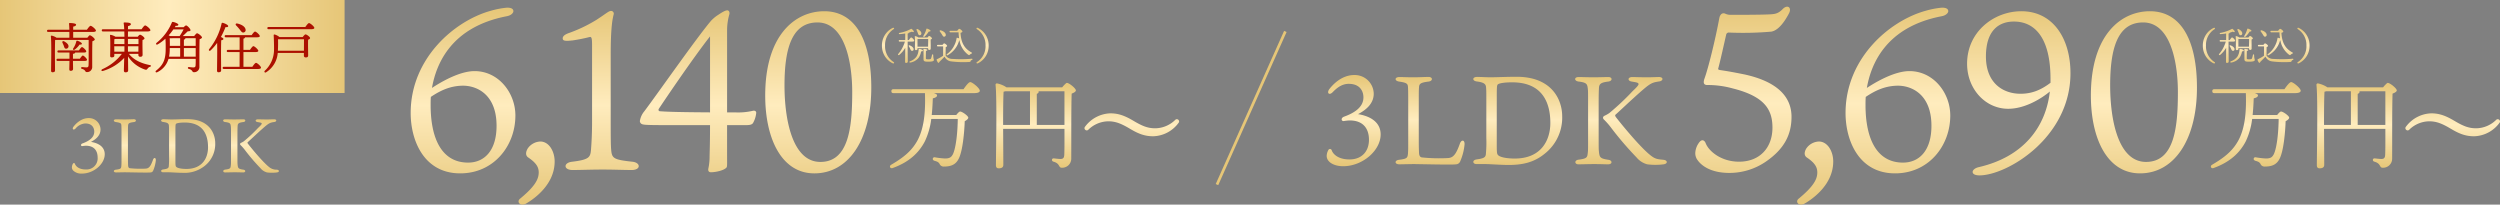
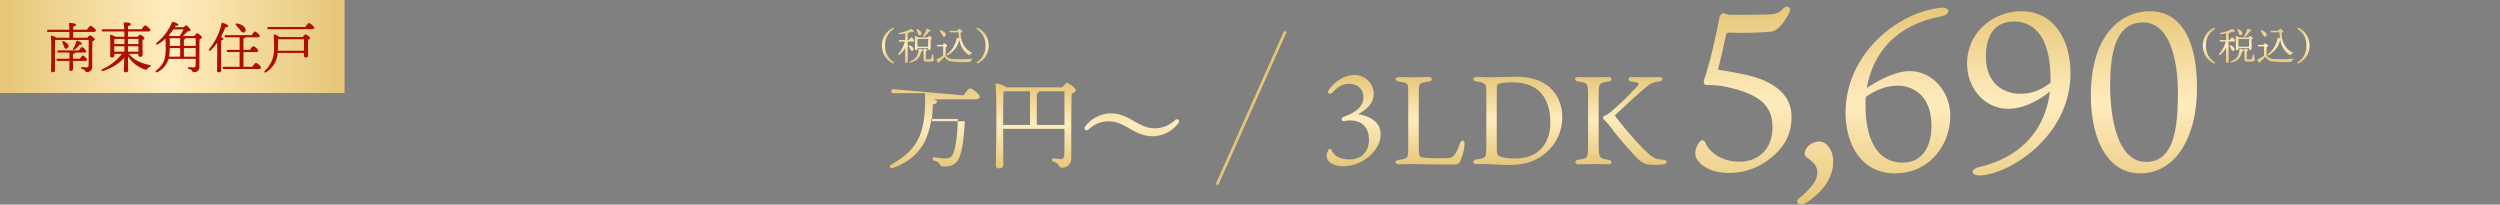
<svg xmlns="http://www.w3.org/2000/svg" xmlns:xlink="http://www.w3.org/1999/xlink" width="914.151" height="74.821" viewBox="0 0 914.151 74.821">
  <rect x="0" y="0" width="914.151" height="74.821" fill="#808080" stroke="none" />
  <defs>
    <linearGradient id="linear-gradient" x1="0.5" x2="0.5" y2="1" gradientUnits="objectBoundingBox">
      <stop offset="0" stop-color="#e6c677" />
      <stop offset="0.49" stop-color="#ffecbe" />
      <stop offset="1" stop-color="#e6c677" />
    </linearGradient>
    <linearGradient id="linear-gradient-9" x1="0" y1="0.5" x2="1" y2="0.5" xlink:href="#linear-gradient" />
  </defs>
  <g id="グループ_73877" data-name="グループ 73877" transform="translate(436 2315.499)">
    <path id="パス_246410" data-name="パス 246410" d="M12.19-32.568c-4.968,0-8.28,4.094-9.108,5.152-1.058,1.472,0,2.438,1.288,1.058,1.058-1.058,2.99-2.99,5.8-2.99,4.094,0,5.382,2.668,5.382,4.968,0,3.588-3.358,5.7-7.084,7.038-1.242.46-1.058,1.7-.092,1.61a16.367,16.367,0,0,1,2.116-.23c5.014,0,7.084,3.036,7.084,7.084S15.134-1.7,10.442-1.7C5.7-1.7,4.186-4.232,3.956-5.06a.663.663,0,0,0-1.242-.046,4.638,4.638,0,0,0-.6,2.162,2.805,2.805,0,0,0,.828,1.932C3.68-.138,5.52.782,8.142.782c7.13,0,13.754-5.8,13.708-11.684-.046-4.922-4.646-6.808-8.28-7.36,2.99-1.564,5.75-3.864,5.75-7.5A6.952,6.952,0,0,0,12.19-32.568Zm23.6,24.012V-23.368c0-2.852,0-3.588.092-4.784s.506-1.656,3.5-2.024c1.61-.184,1.61-1.7-.046-1.7-1.058,0-3.082.138-5.658.138-2.07,0-3.588-.092-4.968-.092-1.84,0-1.84,1.426-.092,1.656,2.852.414,3.128.828,3.22,1.932.046.6.092,2.024.092,4.784V-8.234c0,2.254,0,3.128-.092,4.37-.138,1.656-.414,1.932-3.266,2.3-1.7.184-1.7,1.656.138,1.656C28.8.092,33.166,0,33.856,0c1.932,0,14.214.322,15.5.092a1.717,1.717,0,0,0,1.61-1.15,19.944,19.944,0,0,0,1.564-6.164c.092-1.7-1.2-1.84-1.748-.138C49.358-3.4,48.346-2.392,46.6-2.208a61.39,61.39,0,0,1-9.706-.23c-.69-.138-.966-.736-1.012-1.656C35.834-5.336,35.788-6.164,35.788-8.556Zm28.52-15.778c0-3.91.046-4.462.368-4.784.414-.414,2.254-.782,5.244-.782C81.19-29.9,83.9-22.218,83.9-15.042c0,6.118-3.174,13.018-13.018,13.018-2.99,0-5.474-.506-6.118-1.288-.46-.414-.46-1.334-.46-4.692ZM60.49-9.614a45.532,45.532,0,0,1-.184,6.164c-.184.92-.6,1.38-3.4,1.748-1.7.276-1.426,1.7,0,1.7h3.22c1.656,0,5.658.322,8.51.322,4.554,0,9.108-.69,13.294-4.186a16.757,16.757,0,0,0,6.3-13.662c0-5.7-3.5-14.4-16.652-14.4-4,0-6.854.184-9.614.184-1.656,0-3.772-.138-4.83-.138-1.794,0-1.886,1.426-.184,1.656,2.852.368,3.358,1.012,3.45,2.208s.092,1.84.092,4.37ZM119.416-31.74c-2.806,0-4.462-.092-5.52-.092-1.794,0-1.84,1.426-.23,1.656,1.932.322,2.484.414,2.484.966,0,.46-1.058,1.472-2.254,2.622a90.881,90.881,0,0,1-8.418,7.912,9.949,9.949,0,0,1-1.7.966c-.966.46-.552,1.15-.368,1.334a26.326,26.326,0,0,1,2.668,3.036,120.153,120.153,0,0,0,9.338,10.9,7.64,7.64,0,0,0,3.91,2.53,23.633,23.633,0,0,0,5.98,0c1.656-.23,1.472-1.518-.046-1.656-2.3-.23-3.036-.276-4.876-1.748C115.966-6.9,108.192-16.7,107.778-17.3c-.184-.414-.276-.46-.046-.782.552-.414,6.118-5.75,10.074-9.154,2.806-2.392,3.5-2.622,5.888-2.99,1.564-.184,1.656-1.61-.046-1.61C122.544-31.832,121.026-31.74,119.416-31.74Zm-14.352,1.564c1.656-.184,1.564-1.656.092-1.656-1.012,0-3.45.092-5.566.092-1.748,0-4.416-.092-5.382-.092-1.656,0-1.656,1.472.092,1.656,3.036.368,3.128,1.012,3.312,2.76.092.92.092,1.2.092,6.026v10.856c0,4.83,0,5.382-.092,6.21-.184,1.886-.23,2.3-3.4,2.714-1.564.184-1.518,1.7-.046,1.7C95.4.092,97.934,0,99.866,0c2.53,0,4.186.092,5.152.092,1.656,0,1.61-1.472.138-1.656-3.128-.46-3.266-.92-3.5-3.036-.092-1.012-.092-1.288-.092-5.934V-21.39c0-4.37.046-5.014.092-6.072C101.706-29.164,102.028-29.808,105.064-30.176Z" transform="translate(47 -2255.499)" fill="url(#linear-gradient)" />
    <path id="パス_246411" data-name="パス 246411" d="M18.368,1.23A23.549,23.549,0,0,0,31.9-3.034c6.478-4.51,9.184-9.676,9.184-16.236,0-7.626-5.576-12.956-17.138-15.5-2.87-.574-5.74-1.148-9.184-1.64-.328-.164-.574-.164-.492-.492.738-2.624,2.214-9.348,2.952-12.546a.974.974,0,0,1,.82-.656A121.835,121.835,0,0,0,33.7-50.43c.82-.164,3.362-.738,6.478-6.724,1.066-2.05-.492-3.28-2.214-1.64-1.64,1.722-2.788,1.968-5,2.05-3.2.164-11.152.164-14.022.164a4.558,4.558,0,0,1-1.886-.328c-1.066-.574-2.05-.082-2.378,1.558-1.312,7.216-4.018,18.368-5.494,22.3-.492,1.64,0,2.214,1.394,2.132a34.356,34.356,0,0,1,8.938,1.23c11.48,2.87,14.6,7.544,14.6,14.35,0,7.3-4.592,12.464-12.218,12.464-6.642,0-11.152-3.936-12.218-6.806-.492-1.148-1.394-1.394-2.214-.41A6.926,6.926,0,0,0,5.9-6.15a4.2,4.2,0,0,0,.9,2.788C8.036-1.64,11.316,1.23,18.368,1.23Zm27.47,11.234c3.28-1.886,10.5-7.134,10.5-15.416,0-3.69-2.05-7.3-5.248-7.3a5.853,5.853,0,0,0-4.592,2.542c-.738,1.23-.9,2.542.164,3.28,3.034,2.05,3.854,3.608,3.854,5.494,0,2.542-1.476,5.166-6.724,9.512C42.23,11.726,43.706,13.612,45.838,12.464Zm36-15.006c-9.43,0-13.694-8.446-13.694-21.074,0-.82,0-1.8.082-2.952,3.772-2.542,7.3-4.018,11.562-4.1,5-.082,12.464,2.952,12.464,14.678C92.25-6.97,87.822-2.542,81.836-2.542ZM84.214-36c-5.9,0-13.2,4.592-15.58,6.15,1.558-8.938,7.134-22.386,27.47-26.24,1.886-.41,2.3-1.476,2.3-1.8,0-.984-.984-1.312-2.3-1.312a31.474,31.474,0,0,0-5.986,1.148C77-54.448,60.844-40.754,60.844-20.664c0,9.922,4.756,22.058,18.122,22.058,12.218,0,20.172-10,20.172-21.156C99.138-28.044,92.988-36,84.214-36Zm51.578,4.264c-3.772,2.87-7.134,4.018-10.988,4.018-6.068,0-12.71-3.608-12.628-13.858.082-9.184,4.592-12.546,10.25-12.546,7.3,0,13.366,5.494,13.366,21.074Zm-10.66-26.158c-10,0-19.844,7.462-19.844,19.188,0,9.266,6.724,16.482,15.006,16.482,6.56,0,12.71-4.182,15.252-6.314C134.07-15.5,125.87-4.674,109.634-.9c-2.952.656-3.28,3.034.164,3.034,10,0,33.292-13.694,33.292-37.392C143.09-47.806,136.776-57.892,125.132-57.892Zm46.986,0c-10.414,0-21.566,8.446-21.566,30.832,0,15.908,6.068,28.454,17.958,28.454,12.464,0,20.828-12.218,20.828-31.406C189.338-46.576,183.926-57.892,172.118-57.892Zm10.25,29.6c0,12.71-1.23,25.5-11.644,25.5-10.332,0-13.12-15.744-13.12-27.962,0-13.53,2.706-23.042,12.054-23.042C179.662-53.792,182.368-39.278,182.368-28.29Z" transform="translate(178 -2253.499)" fill="url(#linear-gradient)" />
-     <path id="パス_246412" data-name="パス 246412" d="M2.736-26.388c-.468,0-.792.18-.792.72,0,.576.324.72.792.72H14.22v.108c.216,6.408-.216,12.672-2.844,17.388C9.468-4.068,6.8-1.62,1.836,1.26c-.828.54-.288,1.512.576,1.188,6.012-2.16,9.612-5.58,11.772-9.756a26.573,26.573,0,0,0,2.34-8.208h9.684c0,4.32-.612,10.656-1.8,12.96-.54,1.044-1.188,1.512-2.844,1.512a29.887,29.887,0,0,1-3.708-.432.609.609,0,0,0-.756.432c-.072.288,0,.612.576.828.972.288,1.44.432,1.872,1.116a1.6,1.6,0,0,0,1.584,1.008c2.88,0,4.5-.864,5.544-3.1C28.008-4,28.62-10.44,28.764-14.688c.72-.36,1.3-.864,1.3-1.3,0-.612-2.2-2.232-2.988-2.232-.324,0-.9.612-1.4,1.26H16.7c.216-2.088.324-4.176.4-6.084,1.116-.252,1.548-.612,1.548-1.116,0-.324-.54-.612-1.26-.792h14.8c1.44,0,2.088-.36,2.088-.864,0-.936-2.736-3.168-3.492-3.168-.576,0-1.656,1.4-2.448,2.592ZM55.116-13.32V-24.7c.468-.144.684-.4.684-.756,0-.072-.036-.108-.072-.18h9.5V-13.32ZM42.8-13.464c0-1.4,0-9.576.18-12.024a3.049,3.049,0,0,0,.612-.144h9.036V-13.32H42.8Zm1.224-13.608a9.421,9.421,0,0,0-3.492-1.44.489.489,0,0,0-.5.5c.576,5.4.144,25.056.144,29.484,0,.684.324,1.08,1.008,1.08,1.188,0,1.692-.468,1.692-1.26,0-1.224-.036-9.54-.072-13.176H65.232c0,3.384.036,7.452-.072,9.576-.072,1.08-.468,1.44-1.4,1.44-.756,0-2.2-.216-2.52-.216-.684,0-.828.936-.072,1.188,2.556.684,1.764,2.232,3.1,2.232A3.308,3.308,0,0,0,67.716-.9c.036-7.812-.036-17.892.144-23.868.792-.288,1.548-.72,1.548-1.188,0-.684-2.412-2.736-3.312-2.736-.252,0-1.08.864-1.692,1.62Zm62.928,13a.786.786,0,0,0-.072-1.116.793.793,0,0,0-1.116,0,10.585,10.585,0,0,1-7.344,3.1c-2.844,0-4.86-.9-7.956-2.736-2.916-1.728-5.328-2.736-8.424-2.736a11.981,11.981,0,0,0-9.288,4.9.786.786,0,0,0,.072,1.116.793.793,0,0,0,1.116,0,10.585,10.585,0,0,1,7.344-3.1c2.844,0,4.932.972,8.028,2.808,2.916,1.728,5.256,2.664,8.352,2.664A11.875,11.875,0,0,0,106.956-14.076Z" transform="translate(371 -2256.499)" fill="url(#linear-gradient)" />
    <path id="パス_246413" data-name="パス 246413" d="M9.632-5.32A6.838,6.838,0,0,1,12.8-11.354a.257.257,0,0,0,.07-.406c-.14-.154-.364-.084-.6.042a7.076,7.076,0,0,0-3.78,6.4,7.076,7.076,0,0,0,3.78,6.4c.238.126.462.2.6.042A.257.257,0,0,0,12.8.714,6.838,6.838,0,0,1,9.632-5.32ZM24.08-8.61a8.705,8.705,0,0,0,1.54-1.862c.42.014.658-.07.644-.28,0-.252-.812-.672-1.3-.784-.14-.028-.224.07-.252.2A8.448,8.448,0,0,1,23.66-8.9C23.492-8.554,23.772-8.358,24.08-8.61Zm-2.506-1.414c.168.476.266.84.63.9a.609.609,0,0,0,.7-.574c.084-.644-.574-1.26-1.316-1.652-.378-.168-.574.1-.42.392A9.04,9.04,0,0,1,21.574-10.024ZM21.49-4.942V-6.076c0-.308,0-1.26.014-1.652H25.4c0,.644-.014,1.946-.028,2.786Zm0,.56h3.878v.168c0,.224.084.476.406.476.35,0,.56-.112.56-.546S26.306-6.72,26.32-7.56c.238-.1.462-.21.462-.392,0-.308-.77-.9-1.036-.9-.154,0-.392.294-.588.56H21.84a2.833,2.833,0,0,0-1.148-.5.153.153,0,0,0-.2.168c.14,1.246.056,3.654.056,4.578,0,.238.112.378.35.378.392,0,.588-.126.588-.434ZM17.892-6.8H19.7c.308,0,.616-.112.616-.322a2.2,2.2,0,0,0-1.12-1.2c-.2,0-.574.5-.854.966h-.448v-2.38c.252-.042.378-.126.378-.266v-.042a9.764,9.764,0,0,0,1.176-.378c.392.21.574.224.672.056.154-.224-.28-.644-.658-.98a.3.3,0,0,0-.392-.07,13.866,13.866,0,0,1-4.144,1.442c-.392.084-.322.49.07.448a18.464,18.464,0,0,0,2.016-.238v2.408H14.952c-.182,0-.308.07-.308.28s.126.28.308.28h1.932a11.9,11.9,0,0,1-2.394,4.48c-.308.364,0,.63.378.364A9.5,9.5,0,0,0,17.01-4.522c0,2.926-.056,4.522-.056,5.11,0,.266.1.42.364.42.42,0,.63-.21.63-.5,0-.56-.056-2.31-.056-5.446Zm1.6,3.4a.54.54,0,0,0,.588-.574c.014-.63-.728-1.19-1.456-1.442-.308-.112-.434.112-.294.336a6.275,6.275,0,0,1,.476.91C19-3.724,19.152-3.416,19.488-3.4Zm2.674-.714c-.21-.014-.252.084-.266.28a5.288,5.288,0,0,1-.8,2.576A4.947,4.947,0,0,1,18.746.406c-.364.168-.238.574.168.462a4.872,4.872,0,0,0,3-1.764,5.51,5.51,0,0,0,.9-2.31c.434,0,.644-.084.658-.308C23.492-3.794,22.722-4.074,22.162-4.116Zm5.082,2.268c0-.336-.378-.378-.448-.056A9.424,9.424,0,0,1,26.5-.742c-.126.35-.322.434-1.022.434-.854,0-.924-.056-.924-.49,0-.532,0-1.848.028-2.59.35-.056.518-.154.518-.322,0-.28-.882-.406-1.2-.406-.2,0-.252.056-.238.252.07.994.028,2.926.028,3.36,0,.938.294,1.064,1.792,1.064C26.88.56,27.5.364,27.5-.1A5.762,5.762,0,0,1,27.244-1.848Zm9.268-8.33a15.838,15.838,0,0,0,.2,2.2,3.022,3.022,0,0,0-.7-.21c-.14-.028-.224.014-.238.182A8.748,8.748,0,0,1,32.284-2.24c-.35.28-.1.644.28.42a8.783,8.783,0,0,0,4.158-5.39h.126a8.376,8.376,0,0,0,3.22,5.264c.238.168.392.14.546-.042A1.724,1.724,0,0,1,41.2-2.38c.308-.14.322-.294.014-.462C38.43-4.368,37.422-6.622,37.226-10c.364-.112.686-.224.686-.462,0-.294-.826-.994-1.134-.994-.2,0-.518.392-.756.714H33.516c-.182,0-.308.07-.308.28s.126.28.308.28Zm-6.118.728c.294.476.448.882.84.854a.615.615,0,0,0,.588-.728c-.042-.728-.882-1.3-1.792-1.582-.406-.126-.56.2-.336.476A11.005,11.005,0,0,1,30.394-9.45ZM28.938-5.586c-.182,0-.308.07-.308.28s.126.28.308.28H30.87c0,.77-.014,2.618-.028,3.416A13.726,13.726,0,0,1,28.7-.392c-.238.112-.252.182-.182.378a3.148,3.148,0,0,0,.42.84c.182.238.378.238.574-.2.574-.588,1.26-1.26,1.862-1.9H31.4A3.03,3.03,0,0,0,33.852.462a35.634,35.634,0,0,0,6.594.2c.308-.014.378-.084.49-.308s.154-.336.406-.392c.35-.084.364-.532-.042-.49a43.8,43.8,0,0,1-7.014.07A2.921,2.921,0,0,1,31.794-1.68c-.014-.868,0-2.394.014-3.08.252-.1.518-.266.518-.462,0-.308-.812-.924-1.092-.924-.154,0-.406.294-.6.56Zm17.43.266A6.838,6.838,0,0,1,43.2.714a.257.257,0,0,0-.07.406c.14.154.364.084.6-.042a7.076,7.076,0,0,0,3.78-6.4,7.076,7.076,0,0,0-3.78-6.4c-.238-.126-.462-.2-.6-.042a.257.257,0,0,0,.07.406A6.838,6.838,0,0,1,46.368-5.32Z" transform="translate(361 -2293.499)" fill="url(#linear-gradient)" />
-     <path id="パス_246404" data-name="パス 246404" d="M26.158-2.542c-9.43,0-13.694-8.446-13.694-21.074,0-.82,0-1.8.082-2.952,3.772-2.542,7.3-4.018,11.562-4.1,5-.082,12.464,2.952,12.464,14.678C36.572-6.97,32.144-2.542,26.158-2.542ZM28.536-36c-5.9,0-13.2,4.592-15.58,6.15,1.558-8.938,7.134-22.386,27.47-26.24,1.886-.41,2.3-1.476,2.3-1.8,0-.984-.984-1.312-2.3-1.312a31.474,31.474,0,0,0-5.986,1.148C21.32-54.448,5.166-40.754,5.166-20.664c0,9.922,4.756,22.058,18.122,22.058,12.218,0,20.172-10,20.172-21.156C43.46-28.044,37.31-36,28.536-36ZM47.314,12.464c3.28-1.886,10.5-7.134,10.5-15.416,0-3.69-2.05-7.3-5.248-7.3A5.853,5.853,0,0,0,47.97-7.708c-.738,1.23-.9,2.542.164,3.28,3.034,2.05,3.854,3.608,3.854,5.494,0,2.542-1.476,5.166-6.724,9.512C43.706,11.726,45.182,13.612,47.314,12.464ZM78.474-7.38c-.164-1.64-.164-6.232-.164-10.5V-41.984c0-10,.656-13.038,1.066-14.678a.984.984,0,0,0-1.148-1.312c-.738.082-1.8,1.066-5.084,3.2a52.724,52.724,0,0,1-10.086,4.838c-1.148.41-2.3.984-2.3,1.968,0,1.066,1.312.984,3.69.738a62.406,62.406,0,0,0,6.15-1.23c.738-.164.9.41.9,3.2v27.388c0,5.412-.246,8.774-.41,10.824-.246,2.624-.82,3.444-6.806,4.182-3.362.328-3.28,3.034.082,3.034C67.4.164,71.012,0,75.358,0c4.428,0,7.38.164,10.66.164,3.362,0,3.362-2.706.164-3.034C79.294-3.608,78.72-4.1,78.474-7.38Zm36.162-13.53c-14.514-.082-17.056-.328-18.286-.41-.492,0-.656-.41-.492-.82,1.394-2.132,12.218-18.2,18.778-26.568Zm6.232,0V-51.168a21.325,21.325,0,0,1,.82-5.576c.246-.9-.246-1.476-.738-1.476-.984,0-2.788,1.312-3.444,1.722a13.434,13.434,0,0,0-2.542,2.132c-5.33,6.314-19.188,26.158-24.354,33.046a7.324,7.324,0,0,0-1.64,3.608,1.284,1.284,0,0,0,.9,1.148c1.066.328,3.116.328,18.532.328h6.232c0,7.3-.164,10.332-.164,11.644a20.826,20.826,0,0,1-.41,4.018c-.246.9,0,1.558.9,1.558,1.886,0,5-.738,5.74-1.8.246-.328.164-1.722.164-4.51V-16.236h6.56c1.8,0,2.542-.164,2.952-.82a9.269,9.269,0,0,0,1.148-3.69c0-.574-.492-.9-1.23-.738a23.766,23.766,0,0,1-6.642.574Zm35.506-36.982c-10.414,0-21.566,8.446-21.566,30.832,0,15.908,6.068,28.454,17.958,28.454,12.464,0,20.828-12.218,20.828-31.406C173.594-46.576,168.182-57.892,156.374-57.892Zm10.25,29.6c0,12.71-1.23,25.5-11.644,25.5-10.332,0-13.12-15.744-13.12-27.962,0-13.53,2.706-23.042,12.054-23.042C163.918-53.792,166.624-39.278,166.624-28.29Z" transform="translate(-291 -2253.499)" fill="url(#linear-gradient)" />
-     <path id="パス_246405" data-name="パス 246405" d="M7.42-19.824c-3.024,0-5.04,2.492-5.544,3.136-.644.9,0,1.484.784.644a5.085,5.085,0,0,1,3.528-1.82c2.492,0,3.276,1.624,3.276,3.024,0,2.184-2.044,3.472-4.312,4.284-.756.28-.644,1.036-.056.98a9.963,9.963,0,0,1,1.288-.14C9.436-9.716,10.7-7.868,10.7-5.4a4.062,4.062,0,0,1-4.34,4.368c-2.884,0-3.808-1.54-3.948-2.044a.4.4,0,0,0-.756-.028,2.823,2.823,0,0,0-.364,1.316,1.708,1.708,0,0,0,.5,1.176A4.257,4.257,0,0,0,4.956.476c4.34,0,8.372-3.528,8.344-7.112-.028-3-2.828-4.144-5.04-4.48,1.82-.952,3.5-2.352,3.5-4.564A4.232,4.232,0,0,0,7.42-19.824ZM21.784-5.208v-9.016c0-1.736,0-2.184.056-2.912s.308-1.008,2.128-1.232c.98-.112.98-1.036-.028-1.036-.644,0-1.876.084-3.444.084-1.26,0-2.184-.056-3.024-.056-1.12,0-1.12.868-.056,1.008,1.736.252,1.9.5,1.96,1.176.028.364.056,1.232.056,2.912v9.268c0,1.372,0,1.9-.056,2.66-.084,1.008-.252,1.176-1.988,1.4C16.352-.84,16.352.056,17.472.056,17.528.056,20.188,0,20.608,0c1.176,0,8.652.2,9.436.056a1.045,1.045,0,0,0,.98-.7A12.14,12.14,0,0,0,31.976-4.4c.056-1.036-.728-1.12-1.064-.084-.868,2.408-1.484,3.024-2.548,3.136a37.368,37.368,0,0,1-5.908-.14c-.42-.084-.588-.448-.616-1.008C21.812-3.248,21.784-3.752,21.784-5.208Zm17.36-9.6c0-2.38.028-2.716.224-2.912.252-.252,1.372-.476,3.192-.476,6.86,0,8.512,4.676,8.512,9.044,0,3.724-1.932,7.924-7.924,7.924-1.82,0-3.332-.308-3.724-.784-.28-.252-.28-.812-.28-2.856ZM36.82-5.852A27.715,27.715,0,0,1,36.708-2.1c-.112.56-.364.84-2.072,1.064C33.6-.868,33.768,0,34.636,0H36.6c1.008,0,3.444.2,5.18.2a11.819,11.819,0,0,0,8.092-2.548A10.2,10.2,0,0,0,53.7-10.668c0-3.472-2.128-8.764-10.136-8.764-2.436,0-4.172.112-5.852.112-1.008,0-2.3-.084-2.94-.084-1.092,0-1.148.868-.112,1.008,1.736.224,2.044.616,2.1,1.344s.056,1.12.056,2.66ZM72.688-19.32c-1.708,0-2.716-.056-3.36-.056-1.092,0-1.12.868-.14,1.008,1.176.2,1.512.252,1.512.588,0,.28-.644.9-1.372,1.6A55.32,55.32,0,0,1,64.2-11.368a6.056,6.056,0,0,1-1.036.588c-.588.28-.336.7-.224.812A16.025,16.025,0,0,1,64.568-8.12a73.139,73.139,0,0,0,5.684,6.636,4.65,4.65,0,0,0,2.38,1.54,14.385,14.385,0,0,0,3.64,0c1.008-.14.9-.924-.028-1.008a4.262,4.262,0,0,1-2.968-1.064c-2.688-2.184-7.42-8.148-7.672-8.512-.112-.252-.168-.28-.028-.476.336-.252,3.724-3.5,6.132-5.572,1.708-1.456,2.128-1.6,3.584-1.82.952-.112,1.008-.98-.028-.98C74.592-19.376,73.668-19.32,72.688-19.32Zm-8.736.952c1.008-.112.952-1.008.056-1.008-.616,0-2.1.056-3.388.056-1.064,0-2.688-.056-3.276-.056-1.008,0-1.008.9.056,1.008,1.848.224,1.9.616,2.016,1.68.056.56.056.728.056,3.668v6.608c0,2.94,0,3.276-.056,3.78-.112,1.148-.14,1.4-2.072,1.652-.952.112-.924,1.036-.028,1.036.756,0,2.3-.056,3.472-.056,1.54,0,2.548.056,3.136.056,1.008,0,.98-.9.084-1.008-1.9-.28-1.988-.56-2.128-1.848-.056-.616-.056-.784-.056-3.612V-13.02c0-2.66.028-3.052.056-3.7C61.908-17.752,62.1-18.144,63.952-18.368Z" transform="translate(-411 -2252.499)" fill="url(#linear-gradient)" />
-     <path id="パス_246406" data-name="パス 246406" d="M2.736-26.388c-.468,0-.792.18-.792.72,0,.576.324.72.792.72H14.22v.108c.216,6.408-.216,12.672-2.844,17.388C9.468-4.068,6.8-1.62,1.836,1.26c-.828.54-.288,1.512.576,1.188,6.012-2.16,9.612-5.58,11.772-9.756a26.573,26.573,0,0,0,2.34-8.208h9.684c0,4.32-.612,10.656-1.8,12.96-.54,1.044-1.188,1.512-2.844,1.512a29.887,29.887,0,0,1-3.708-.432.609.609,0,0,0-.756.432c-.072.288,0,.612.576.828.972.288,1.44.432,1.872,1.116a1.6,1.6,0,0,0,1.584,1.008c2.88,0,4.5-.864,5.544-3.1C28.008-4,28.62-10.44,28.764-14.688c.72-.36,1.3-.864,1.3-1.3,0-.612-2.2-2.232-2.988-2.232-.324,0-.9.612-1.4,1.26H16.7c.216-2.088.324-4.176.4-6.084,1.116-.252,1.548-.612,1.548-1.116,0-.324-.54-.612-1.26-.792h14.8c1.44,0,2.088-.36,2.088-.864,0-.936-2.736-3.168-3.492-3.168-.576,0-1.656,1.4-2.448,2.592ZM55.116-13.32V-24.7c.468-.144.684-.4.684-.756,0-.072-.036-.108-.072-.18h9.5V-13.32ZM42.8-13.464c0-1.4,0-9.576.18-12.024a3.049,3.049,0,0,0,.612-.144h9.036V-13.32H42.8Zm1.224-13.608a9.421,9.421,0,0,0-3.492-1.44.489.489,0,0,0-.5.5c.576,5.4.144,25.056.144,29.484,0,.684.324,1.08,1.008,1.08,1.188,0,1.692-.468,1.692-1.26,0-1.224-.036-9.54-.072-13.176H65.232c0,3.384.036,7.452-.072,9.576-.072,1.08-.468,1.44-1.4,1.44-.756,0-2.2-.216-2.52-.216-.684,0-.828.936-.072,1.188,2.556.684,1.764,2.232,3.1,2.232A3.308,3.308,0,0,0,67.716-.9c.036-7.812-.036-17.892.144-23.868.792-.288,1.548-.72,1.548-1.188,0-.684-2.412-2.736-3.312-2.736-.252,0-1.08.864-1.692,1.62Zm62.928,13a.786.786,0,0,0-.072-1.116.793.793,0,0,0-1.116,0,10.585,10.585,0,0,1-7.344,3.1c-2.844,0-4.86-.9-7.956-2.736-2.916-1.728-5.328-2.736-8.424-2.736a11.981,11.981,0,0,0-9.288,4.9.786.786,0,0,0,.072,1.116.793.793,0,0,0,1.116,0,10.585,10.585,0,0,1,7.344-3.1c2.844,0,4.932.972,8.028,2.808,2.916,1.728,5.256,2.664,8.352,2.664A11.875,11.875,0,0,0,106.956-14.076Z" transform="translate(-112 -2256.499)" fill="url(#linear-gradient)" />
+     <path id="パス_246406" data-name="パス 246406" d="M2.736-26.388c-.468,0-.792.18-.792.72,0,.576.324.72.792.72H14.22v.108c.216,6.408-.216,12.672-2.844,17.388C9.468-4.068,6.8-1.62,1.836,1.26c-.828.54-.288,1.512.576,1.188,6.012-2.16,9.612-5.58,11.772-9.756a26.573,26.573,0,0,0,2.34-8.208h9.684c0,4.32-.612,10.656-1.8,12.96-.54,1.044-1.188,1.512-2.844,1.512a29.887,29.887,0,0,1-3.708-.432.609.609,0,0,0-.756.432c-.072.288,0,.612.576.828.972.288,1.44.432,1.872,1.116a1.6,1.6,0,0,0,1.584,1.008c2.88,0,4.5-.864,5.544-3.1C28.008-4,28.62-10.44,28.764-14.688H16.7c.216-2.088.324-4.176.4-6.084,1.116-.252,1.548-.612,1.548-1.116,0-.324-.54-.612-1.26-.792h14.8c1.44,0,2.088-.36,2.088-.864,0-.936-2.736-3.168-3.492-3.168-.576,0-1.656,1.4-2.448,2.592ZM55.116-13.32V-24.7c.468-.144.684-.4.684-.756,0-.072-.036-.108-.072-.18h9.5V-13.32ZM42.8-13.464c0-1.4,0-9.576.18-12.024a3.049,3.049,0,0,0,.612-.144h9.036V-13.32H42.8Zm1.224-13.608a9.421,9.421,0,0,0-3.492-1.44.489.489,0,0,0-.5.5c.576,5.4.144,25.056.144,29.484,0,.684.324,1.08,1.008,1.08,1.188,0,1.692-.468,1.692-1.26,0-1.224-.036-9.54-.072-13.176H65.232c0,3.384.036,7.452-.072,9.576-.072,1.08-.468,1.44-1.4,1.44-.756,0-2.2-.216-2.52-.216-.684,0-.828.936-.072,1.188,2.556.684,1.764,2.232,3.1,2.232A3.308,3.308,0,0,0,67.716-.9c.036-7.812-.036-17.892.144-23.868.792-.288,1.548-.72,1.548-1.188,0-.684-2.412-2.736-3.312-2.736-.252,0-1.08.864-1.692,1.62Zm62.928,13a.786.786,0,0,0-.072-1.116.793.793,0,0,0-1.116,0,10.585,10.585,0,0,1-7.344,3.1c-2.844,0-4.86-.9-7.956-2.736-2.916-1.728-5.328-2.736-8.424-2.736a11.981,11.981,0,0,0-9.288,4.9.786.786,0,0,0,.072,1.116.793.793,0,0,0,1.116,0,10.585,10.585,0,0,1,7.344-3.1c2.844,0,4.932.972,8.028,2.808,2.916,1.728,5.256,2.664,8.352,2.664A11.875,11.875,0,0,0,106.956-14.076Z" transform="translate(-112 -2256.499)" fill="url(#linear-gradient)" />
    <path id="パス_246407" data-name="パス 246407" d="M9.632-5.32A6.838,6.838,0,0,1,12.8-11.354a.257.257,0,0,0,.07-.406c-.14-.154-.364-.084-.6.042a7.076,7.076,0,0,0-3.78,6.4,7.076,7.076,0,0,0,3.78,6.4c.238.126.462.2.6.042A.257.257,0,0,0,12.8.714,6.838,6.838,0,0,1,9.632-5.32ZM24.08-8.61a8.705,8.705,0,0,0,1.54-1.862c.42.014.658-.07.644-.28,0-.252-.812-.672-1.3-.784-.14-.028-.224.07-.252.2A8.448,8.448,0,0,1,23.66-8.9C23.492-8.554,23.772-8.358,24.08-8.61Zm-2.506-1.414c.168.476.266.84.63.9a.609.609,0,0,0,.7-.574c.084-.644-.574-1.26-1.316-1.652-.378-.168-.574.1-.42.392A9.04,9.04,0,0,1,21.574-10.024ZM21.49-4.942V-6.076c0-.308,0-1.26.014-1.652H25.4c0,.644-.014,1.946-.028,2.786Zm0,.56h3.878v.168c0,.224.084.476.406.476.35,0,.56-.112.56-.546S26.306-6.72,26.32-7.56c.238-.1.462-.21.462-.392,0-.308-.77-.9-1.036-.9-.154,0-.392.294-.588.56H21.84a2.833,2.833,0,0,0-1.148-.5.153.153,0,0,0-.2.168c.14,1.246.056,3.654.056,4.578,0,.238.112.378.35.378.392,0,.588-.126.588-.434ZM17.892-6.8H19.7c.308,0,.616-.112.616-.322a2.2,2.2,0,0,0-1.12-1.2c-.2,0-.574.5-.854.966h-.448v-2.38c.252-.042.378-.126.378-.266v-.042a9.764,9.764,0,0,0,1.176-.378c.392.21.574.224.672.056.154-.224-.28-.644-.658-.98a.3.3,0,0,0-.392-.07,13.866,13.866,0,0,1-4.144,1.442c-.392.084-.322.49.07.448a18.464,18.464,0,0,0,2.016-.238v2.408H14.952c-.182,0-.308.07-.308.28s.126.28.308.28h1.932a11.9,11.9,0,0,1-2.394,4.48c-.308.364,0,.63.378.364A9.5,9.5,0,0,0,17.01-4.522c0,2.926-.056,4.522-.056,5.11,0,.266.1.42.364.42.42,0,.63-.21.63-.5,0-.56-.056-2.31-.056-5.446Zm1.6,3.4a.54.54,0,0,0,.588-.574c.014-.63-.728-1.19-1.456-1.442-.308-.112-.434.112-.294.336a6.275,6.275,0,0,1,.476.91C19-3.724,19.152-3.416,19.488-3.4Zm2.674-.714c-.21-.014-.252.084-.266.28a5.288,5.288,0,0,1-.8,2.576A4.947,4.947,0,0,1,18.746.406c-.364.168-.238.574.168.462a4.872,4.872,0,0,0,3-1.764,5.51,5.51,0,0,0,.9-2.31c.434,0,.644-.084.658-.308C23.492-3.794,22.722-4.074,22.162-4.116Zm5.082,2.268c0-.336-.378-.378-.448-.056A9.424,9.424,0,0,1,26.5-.742c-.126.35-.322.434-1.022.434-.854,0-.924-.056-.924-.49,0-.532,0-1.848.028-2.59.35-.056.518-.154.518-.322,0-.28-.882-.406-1.2-.406-.2,0-.252.056-.238.252.07.994.028,2.926.028,3.36,0,.938.294,1.064,1.792,1.064C26.88.56,27.5.364,27.5-.1A5.762,5.762,0,0,1,27.244-1.848Zm9.268-8.33a15.838,15.838,0,0,0,.2,2.2,3.022,3.022,0,0,0-.7-.21c-.14-.028-.224.014-.238.182A8.748,8.748,0,0,1,32.284-2.24c-.35.28-.1.644.28.42a8.783,8.783,0,0,0,4.158-5.39h.126a8.376,8.376,0,0,0,3.22,5.264c.238.168.392.14.546-.042A1.724,1.724,0,0,1,41.2-2.38c.308-.14.322-.294.014-.462C38.43-4.368,37.422-6.622,37.226-10c.364-.112.686-.224.686-.462,0-.294-.826-.994-1.134-.994-.2,0-.518.392-.756.714H33.516c-.182,0-.308.07-.308.28s.126.28.308.28Zm-6.118.728c.294.476.448.882.84.854a.615.615,0,0,0,.588-.728c-.042-.728-.882-1.3-1.792-1.582-.406-.126-.56.2-.336.476A11.005,11.005,0,0,1,30.394-9.45ZM28.938-5.586c-.182,0-.308.07-.308.28s.126.28.308.28H30.87c0,.77-.014,2.618-.028,3.416A13.726,13.726,0,0,1,28.7-.392c-.238.112-.252.182-.182.378a3.148,3.148,0,0,0,.42.84c.182.238.378.238.574-.2.574-.588,1.26-1.26,1.862-1.9H31.4A3.03,3.03,0,0,0,33.852.462a35.634,35.634,0,0,0,6.594.2c.308-.014.378-.084.49-.308s.154-.336.406-.392c.35-.084.364-.532-.042-.49a43.8,43.8,0,0,1-7.014.07A2.921,2.921,0,0,1,31.794-1.68c-.014-.868,0-2.394.014-3.08.252-.1.518-.266.518-.462,0-.308-.812-.924-1.092-.924-.154,0-.406.294-.6.56Zm17.43.266A6.838,6.838,0,0,1,43.2.714a.257.257,0,0,0-.07.406c.14.154.364.084.6-.042a7.076,7.076,0,0,0,3.78-6.4,7.076,7.076,0,0,0-3.78-6.4c-.238-.126-.462-.2-.6-.042a.257.257,0,0,0,.07.406A6.838,6.838,0,0,1,46.368-5.32Z" transform="translate(-122 -2293.499)" fill="url(#linear-gradient)" />
    <path id="パス_246408" data-name="パス 246408" d="M0,0H126V34H0Z" transform="translate(-436 -2315.499)" fill="url(#linear-gradient-9)" />
    <path id="パス_246409" data-name="パス 246409" d="M19.94-2.72c.54,0,.88-.14.88-.42,0-.42-1.16-1.54-1.54-1.56-.24.02-.7.62-1.08,1.18H15.68v-1.8c.52-.06.78-.22.8-.46h3.16c.54,0,.9-.14.9-.42,0-.44-1.18-1.58-1.56-1.58-.26,0-.72.62-1.1,1.2H10.44c-.26,0-.44.1-.44.4,0,.32.18.4.44.4H14.4v2.26H10.1c-.26,0-.44.1-.44.4,0,.32.18.4.44.4h4.3C14.38-1.3,14.34-.26,14.34.3c0,.38.12.6.5.6.62,0,.88-.3.88-.72,0-.48-.04-1.52-.04-2.9ZM13.06-7.2a.864.864,0,0,0,.98-.76c.1-.8-.7-1.42-1.58-1.92-.52-.26-.82.12-.6.56.16.34.32.7.46,1.04C12.5-7.78,12.56-7.28,13.06-7.2Zm3.28.32a7.414,7.414,0,0,0,1.74-1.8c.58.02.88-.08.86-.36,0-.34-1.02-.9-1.68-1.08-.2-.06-.32.08-.36.26a7.53,7.53,0,0,1-1.14,2.58C15.56-6.84,15.9-6.56,16.34-6.88Zm-.58-6.44h7.16c.82,0,1.16-.2,1.16-.48,0-.52-1.52-1.76-1.94-1.76-.32,0-.92.78-1.36,1.44H15.76v-1.14c.62-.14,1.06-.3,1.06-.74,0-.52-1.96-.58-2.3-.58-.18,0-.3.1-.28.28.06.48.1,1.28.12,2.18H6.64c-.26,0-.44.1-.44.4,0,.32.18.4.44.4h7.72c.02.74.02,1.48,0,2.12H9.68a5.153,5.153,0,0,0-1.8-.78.273.273,0,0,0-.28.28c.28,2.52.08,10.52.08,12.56a.492.492,0,0,0,.54.56c.62,0,.9-.22.9-.66,0-.66-.04-5.54-.04-6.12,0-.66.02-4.02.08-5.04H21.42v4.68c0,1.5.02,3.58-.04,4.64-.04.54-.26.72-.82.72-.46,0-1.38-.12-1.58-.12a.332.332,0,0,0-.04.66c1.5.38,1.04,1.18,1.82,1.18A1.862,1.862,0,0,0,22.72-.38c0-3.18-.02-7.12.06-9.52.44-.18.88-.4.88-.68,0-.38-1.34-1.52-1.84-1.52-.14,0-.56.48-.88.9H15.76ZM30.78-7.96v-.12H34.5v.56c0,.32,0,.82-.02,1.42H30.8Zm0-.92c0-.66.02-1.44.04-1.8a2.572,2.572,0,0,0,.38-.08h3.3v1.88Zm8.86-1.88v1.88H35.78v-1.88ZM35.8-6.1c-.02-.84-.02-1.52-.02-1.9v-.08h3.84L39.6-6.1Zm3.8.8v.38a.616.616,0,0,0,.64.68c.56,0,.9-.14.9-.76,0-.76-.08-3.82-.02-5.36.36-.14.72-.32.72-.6,0-.44-1.22-1.34-1.64-1.34-.22,0-.56.36-.84.74H35.78l.02-1.94h7.06c.8,0,1.14-.18,1.14-.46-.02-.5-1.5-1.74-1.92-1.74-.32,0-.88.76-1.32,1.4H35.8c0-.48.02-.88.02-1.16.62-.14,1.04-.36,1.04-.7,0-.5-1.02-.62-2.38-.62-.18,0-.3.1-.26.28a17.018,17.018,0,0,1,.2,2.2H26.66c-.26,0-.44.1-.44.4,0,.32.18.4.44.4h7.8c.02.64.02,1.3.04,1.94H31.24a5.241,5.241,0,0,0-1.74-.7.239.239,0,0,0-.28.26c.2,1.9.08,6.02.06,7.44a.507.507,0,0,0,.58.54c.62,0,.94-.2.94-.62V-5.3h2.76A18.535,18.535,0,0,1,26.42.3c-.58.3-.34.86.3.62a17.514,17.514,0,0,0,7.7-4.76C34.36-1.82,34.3.3,34.3.84a.553.553,0,0,0,.62.6c.66,0,.94-.26.94-.72,0-.5-.02-2.92-.06-5.12A11.827,11.827,0,0,0,42.04.44c.52.14.68.02.96-.4a1.7,1.7,0,0,1,.86-.62c.42-.14.52-.52-.12-.64-2.78-.54-5.74-1.7-7.6-4.08ZM56.24-4.28V-7.42h4.32v3.14ZM51.08-7.42h3.8v3.14H50.82a14.2,14.2,0,0,0,.24-2.26Zm5.06-6.84a21.894,21.894,0,0,1-1.44,2.44H51.24c-.18-.08-.38-.16-.58-.24a19.85,19.85,0,0,0,1.74-2.2Zm.1,3.76c.36-.12.54-.26.54-.48v-.04h3.78v2.8H56.24Zm-1.36-.52v2.8H51.1c.02-1,0-1.98-.04-2.8Zm.96-.8c.64-.58,1.26-1.22,1.8-1.72.48-.04,1-.02,1.02-.42,0-.54-1.24-1.74-1.6-1.74-.2-.02-.58.32-.9.64H52.94c.1-.18.2-.34.3-.5.58.04.98-.08.98-.4,0-.4-1.26-.9-1.94-1.02-.24-.04-.36,0-.44.22a18.6,18.6,0,0,1-5.56,7.4c-.46.4-.12.88.4.58a14.545,14.545,0,0,0,2.8-2.08c.1,1.18.12,2.4.1,3.86,0,4.04-1.08,5.88-3.44,7.78-.52.42-.16.88.36.62a7.771,7.771,0,0,0,4.12-4.88h9.94c.02.94,0,1.82-.04,2.4-.04.56-.28.74-.84.74-.48,0-1.46-.14-1.66-.14-.38,0-.46.54-.02.66,1.6.4,1.12,1.22,1.9,1.22A1.905,1.905,0,0,0,61.92-.36c0-3.4-.02-7.68.06-10.28.46-.18.88-.4.88-.68,0-.38-1.34-1.52-1.84-1.52-.16,0-.68.58-1.02,1.02Zm20.78-2.44c.54.72.88,1.26,1.46,1.14a.892.892,0,0,0,.7-1.16c-.2-1.06-1.58-1.82-3.02-2.12-.6-.12-.76.36-.4.72A17.236,17.236,0,0,1,76.62-14.26Zm-5.92,3.5c0-.24-.48-.52-.92-.72a29.741,29.741,0,0,0,1.68-3.62c.6.08,1-.02.98-.36,0-.44-1.34-1.06-2.06-1.2-.24-.02-.32.08-.36.3a22.705,22.705,0,0,1-4.52,9.3c-.36.5.12.88.54.46A18.7,18.7,0,0,0,68.4-9.32c.08,3.14-.04,8.9-.04,10.16a.512.512,0,0,0,.56.58c.64,0,.94-.24.94-.68,0-.64-.04-5.5-.04-6.06,0-.62.02-3.94.08-4.96C70.34-10.34,70.68-10.48,70.7-10.76ZM78.02-.58V-5.96H82.4c.68,0,1.06-.16,1.06-.46-.02-.48-1.4-1.7-1.8-1.7-.3,0-.84.74-1.26,1.36H78.02v-4.1c.38-.1.56-.26.56-.48v-.02h4.4c.68,0,1.02-.16,1.02-.44,0-.48-1.34-1.66-1.74-1.66-.3,0-.82.7-1.24,1.3H71.6c-.26,0-.44.1-.44.4,0,.32.18.4.44.4h5.02v4.6H72.36c-.26,0-.44.1-.44.4,0,.32.18.4.44.4h4.26L76.6-.58H70.86c-.26,0-.44.1-.44.4,0,.32.18.4.44.4H83.38c.66,0,1.06-.18,1.06-.48,0-.5-1.4-1.76-1.82-1.76-.32,0-.9.78-1.34,1.44Zm12.6-5.86v-.08c.08-1.6.08-2.94.04-4.12h9.5c0,.96-.02,2.8-.02,4.2Zm.58-5a4.74,4.74,0,0,0-1.76-.94c-.26-.04-.38.06-.36.34.08,1.42.14,3.76.12,5.28A10.48,10.48,0,0,1,85.86.84c-.44.42.02.94.52.54a9.165,9.165,0,0,0,4.18-7.02h9.56v.96a.616.616,0,0,0,.64.68c.58,0,.92-.14.92-.76,0-.82-.08-4.1-.02-5.72.38-.14.72-.32.72-.6,0-.44-1.24-1.34-1.66-1.34-.26,0-.72.56-1.04.98Zm-4-3.68c-.26,0-.44.1-.44.4,0,.32.18.4.44.4h15.58c.82,0,1.16-.2,1.16-.48,0-.5-1.52-1.76-1.94-1.76-.32,0-.9.78-1.36,1.44Z" transform="translate(-425 -2290.499)" fill="#ac1000" />
    <path id="パス_246414" data-name="パス 246414" d="M25,0,0,56" transform="translate(9 -2303.999)" fill="none" stroke="#e6c677" stroke-width="1" />
  </g>
</svg>